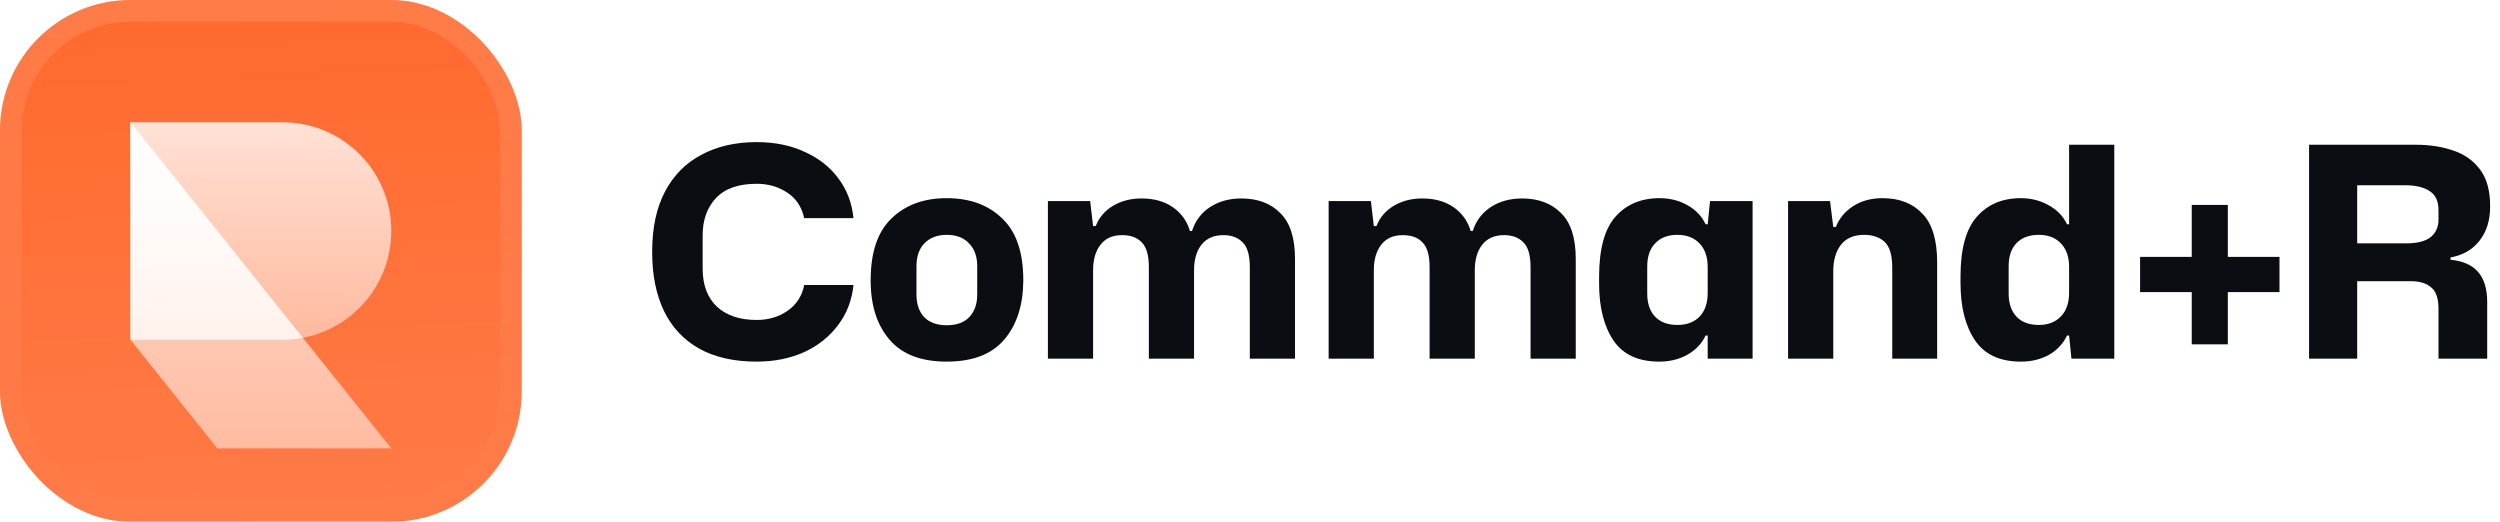
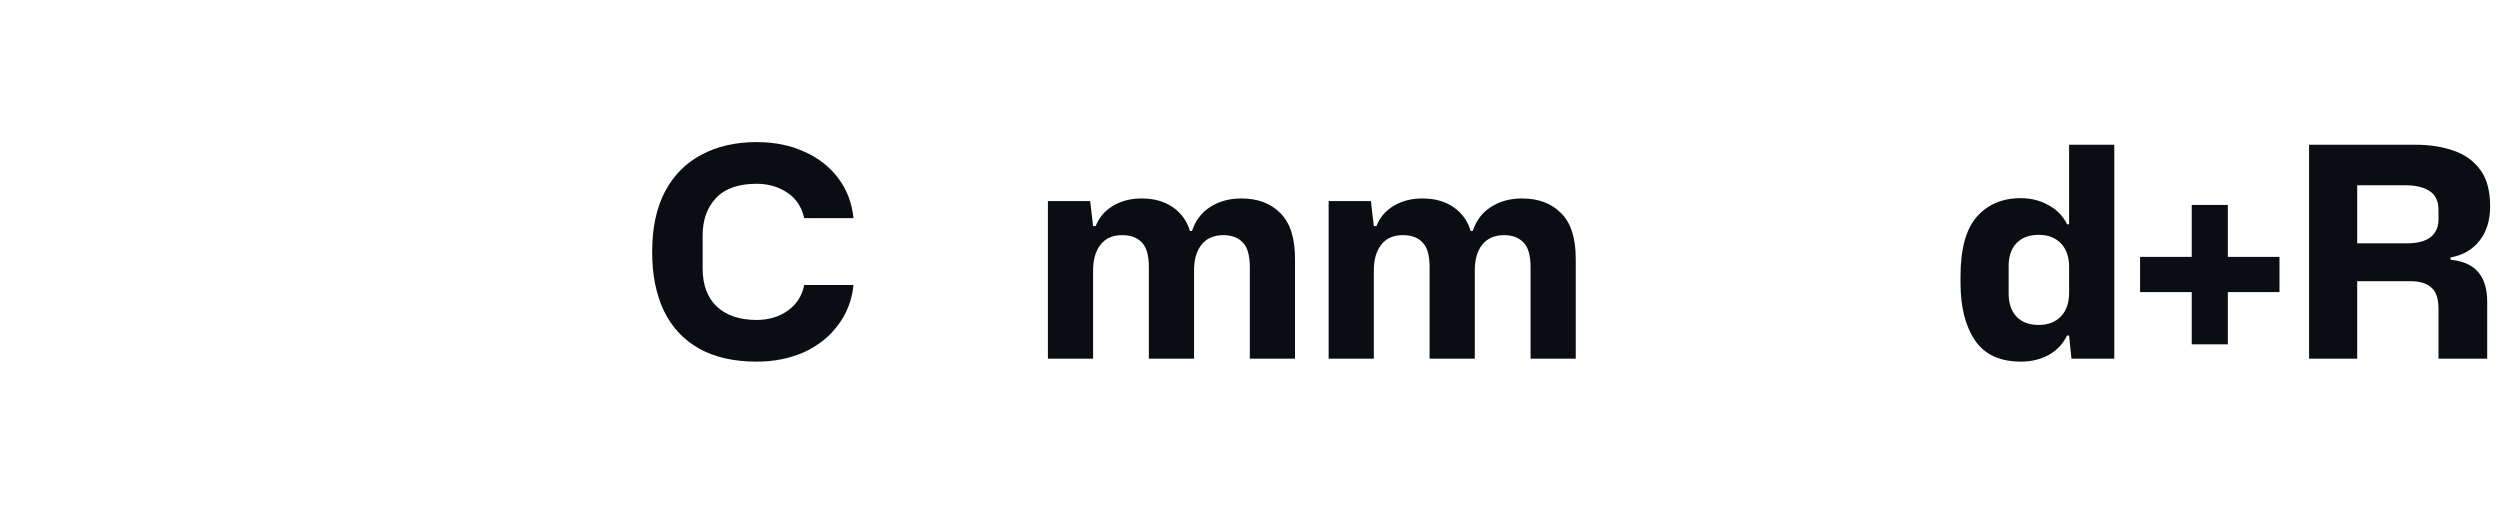
<svg xmlns="http://www.w3.org/2000/svg" width="230" height="48" viewBox="0 0 230 48" fill="none">
  <g filter="url(#filter0_iii_3046_38740)">
    <g clip-path="url(#clip0_3046_38740)">
      <rect width="48" height="48" rx="12" fill="#FF692E" />
-       <rect width="48" height="48" fill="url(#paint0_linear_3046_38740)" />
      <g filter="url(#filter1_d_3046_38740)">
        <path d="M26 29C31.523 29 36 24.523 36 19C36 13.477 31.523 9 26 9H12V29H26Z" fill="url(#paint1_linear_3046_38740)" />
        <path d="M12 9L36 39H20L12 29V9Z" fill="url(#paint2_linear_3046_38740)" />
        <path d="M27.862 28.827C27.259 28.941 26.636 29 26 29H12V9L27.862 28.827Z" fill="url(#paint3_linear_3046_38740)" />
      </g>
    </g>
    <rect x="1" y="1" width="46" height="46" rx="11" stroke="url(#paint4_linear_3046_38740)" stroke-width="2" />
  </g>
  <path d="M69.612 33.27C67.506 33.27 65.733 32.865 64.293 32.055C62.871 31.245 61.8 30.093 61.08 28.599C60.36 27.087 60 25.296 60 23.226V23.145C60 20.949 60.396 19.104 61.188 17.61C61.98 16.116 63.096 14.991 64.536 14.235C65.976 13.461 67.668 13.074 69.612 13.074C71.268 13.074 72.735 13.371 74.013 13.965C75.309 14.541 76.344 15.351 77.118 16.395C77.91 17.439 78.378 18.663 78.522 20.067H73.986C73.752 19.023 73.23 18.24 72.42 17.718C71.61 17.178 70.674 16.908 69.612 16.908C67.938 16.908 66.687 17.349 65.859 18.231C65.049 19.113 64.644 20.247 64.644 21.633V24.711C64.644 26.223 65.085 27.393 65.967 28.221C66.849 29.031 68.064 29.436 69.612 29.436C70.692 29.436 71.637 29.157 72.447 28.599C73.275 28.023 73.788 27.231 73.986 26.223H78.522C78.378 27.627 77.901 28.86 77.091 29.922C76.299 30.984 75.255 31.812 73.959 32.406C72.663 32.982 71.214 33.27 69.612 33.27Z" fill="#0A0D12" />
-   <path d="M87.096 33.27C84.738 33.27 82.983 32.595 81.831 31.245C80.679 29.895 80.103 28.095 80.103 25.845V25.764C80.103 23.208 80.742 21.318 82.02 20.094C83.298 18.852 84.99 18.231 87.096 18.231C89.22 18.231 90.921 18.852 92.199 20.094C93.495 21.318 94.143 23.208 94.143 25.764V25.845C94.125 28.095 93.54 29.895 92.388 31.245C91.236 32.595 89.472 33.27 87.096 33.27ZM87.096 29.922C88.014 29.922 88.707 29.67 89.175 29.166C89.661 28.662 89.904 27.969 89.904 27.087V24.495C89.904 23.595 89.652 22.893 89.148 22.389C88.662 21.867 87.978 21.606 87.096 21.606C86.232 21.606 85.548 21.867 85.044 22.389C84.558 22.893 84.315 23.595 84.315 24.495V27.087C84.315 27.969 84.549 28.662 85.017 29.166C85.503 29.67 86.196 29.922 87.096 29.922Z" fill="#0A0D12" />
  <path d="M96.407 33V18.501H100.295L100.565 20.796H100.808C101.114 20.004 101.645 19.383 102.401 18.933C103.157 18.483 104.03 18.258 105.02 18.258C106.172 18.258 107.135 18.528 107.909 19.068C108.683 19.608 109.205 20.337 109.475 21.255H109.664C109.97 20.301 110.528 19.563 111.338 19.041C112.148 18.519 113.102 18.258 114.2 18.258C115.712 18.258 116.909 18.708 117.791 19.608C118.691 20.49 119.141 21.894 119.141 23.82V33H114.983V24.576C114.983 23.496 114.767 22.74 114.335 22.308C113.903 21.858 113.309 21.633 112.553 21.633C111.671 21.633 110.996 21.93 110.528 22.524C110.078 23.1 109.853 23.883 109.853 24.873V33H105.695V24.576C105.695 23.496 105.479 22.74 105.047 22.308C104.633 21.858 104.03 21.633 103.238 21.633C102.356 21.633 101.69 21.93 101.24 22.524C100.79 23.1 100.565 23.883 100.565 24.873V33H96.407Z" fill="#0A0D12" />
  <path d="M122.235 33V18.501H126.123L126.393 20.796H126.636C126.942 20.004 127.473 19.383 128.229 18.933C128.985 18.483 129.858 18.258 130.848 18.258C132 18.258 132.963 18.528 133.737 19.068C134.511 19.608 135.033 20.337 135.303 21.255H135.492C135.798 20.301 136.356 19.563 137.166 19.041C137.976 18.519 138.93 18.258 140.028 18.258C141.54 18.258 142.737 18.708 143.619 19.608C144.519 20.49 144.969 21.894 144.969 23.82V33H140.811V24.576C140.811 23.496 140.595 22.74 140.163 22.308C139.731 21.858 139.137 21.633 138.381 21.633C137.499 21.633 136.824 21.93 136.356 22.524C135.906 23.1 135.681 23.883 135.681 24.873V33H131.523V24.576C131.523 23.496 131.307 22.74 130.875 22.308C130.461 21.858 129.858 21.633 129.066 21.633C128.184 21.633 127.518 21.93 127.068 22.524C126.618 23.1 126.393 23.883 126.393 24.873V33H122.235Z" fill="#0A0D12" />
-   <path d="M152.652 33.27C150.726 33.27 149.322 32.622 148.44 31.326C147.558 30.012 147.117 28.266 147.117 26.088V25.467C147.117 22.929 147.612 21.093 148.602 19.959C149.61 18.807 150.969 18.231 152.679 18.231C153.633 18.231 154.488 18.447 155.244 18.879C156 19.293 156.558 19.878 156.918 20.634H157.107L157.323 18.501H161.238V33H157.107V30.867H156.918C156.558 31.623 155.991 32.217 155.217 32.649C154.461 33.063 153.606 33.27 152.652 33.27ZM154.326 29.895C155.172 29.895 155.847 29.643 156.351 29.139C156.855 28.617 157.107 27.888 157.107 26.952V24.576C157.107 23.64 156.855 22.911 156.351 22.389C155.847 21.867 155.172 21.606 154.326 21.606C153.444 21.606 152.76 21.867 152.274 22.389C151.788 22.893 151.545 23.604 151.545 24.522V27.006C151.545 27.924 151.788 28.635 152.274 29.139C152.76 29.643 153.444 29.895 154.326 29.895Z" fill="#0A0D12" />
-   <path d="M164.502 33V18.501H168.363L168.66 20.877H168.903C169.209 20.085 169.74 19.446 170.496 18.96C171.252 18.474 172.152 18.231 173.196 18.231C174.744 18.231 175.968 18.708 176.868 19.662C177.768 20.598 178.218 22.083 178.218 24.117V33H174.087V24.657C174.087 23.487 173.853 22.686 173.385 22.254C172.917 21.822 172.287 21.606 171.495 21.606C170.559 21.606 169.848 21.912 169.362 22.524C168.894 23.136 168.66 23.946 168.66 24.954V33H164.502Z" fill="#0A0D12" />
  <path d="M185.929 33.27C183.985 33.27 182.572 32.613 181.69 31.299C180.808 29.985 180.367 28.23 180.367 26.034V25.44C180.367 22.92 180.862 21.093 181.852 19.959C182.86 18.807 184.21 18.231 185.902 18.231C186.856 18.231 187.711 18.447 188.467 18.879C189.241 19.293 189.808 19.878 190.168 20.634H190.357V13.317H194.515V33H190.573L190.357 30.867H190.168C189.808 31.623 189.25 32.217 188.494 32.649C187.738 33.063 186.883 33.27 185.929 33.27ZM187.576 29.895C188.422 29.895 189.097 29.634 189.601 29.112C190.105 28.59 190.357 27.861 190.357 26.925V24.549C190.357 23.631 190.105 22.911 189.601 22.389C189.097 21.867 188.422 21.606 187.576 21.606C186.694 21.606 186.01 21.858 185.524 22.362C185.038 22.866 184.795 23.577 184.795 24.495V27.006C184.795 27.906 185.038 28.617 185.524 29.139C186.01 29.643 186.694 29.895 187.576 29.895Z" fill="#0A0D12" />
  <path d="M201.64 31.679V26.873H196.888V23.633H201.64V18.854H204.961V23.633H209.713V26.873H204.961V31.679H201.64Z" fill="#0A0D12" />
  <path d="M212.434 33V13.317H222.262C223.54 13.317 224.692 13.497 225.718 13.857C226.744 14.199 227.563 14.784 228.175 15.612C228.787 16.422 229.093 17.547 229.093 18.987C229.093 20.283 228.76 21.345 228.094 22.173C227.446 22.983 226.564 23.487 225.448 23.685V23.901C227.698 24.099 228.823 25.386 228.823 27.762V33H224.341V28.41C224.341 27.456 224.116 26.799 223.666 26.439C223.234 26.061 222.613 25.872 221.803 25.872H216.862V33H212.434ZM221.29 17.043H216.862V22.389H221.371C222.379 22.389 223.126 22.2 223.612 21.822C224.098 21.426 224.341 20.886 224.341 20.202V19.338C224.341 18.51 224.071 17.925 223.531 17.583C222.991 17.223 222.244 17.043 221.29 17.043Z" fill="#0A0D12" />
  <defs>
    <filter id="filter0_iii_3046_38740" x="0" y="-3" width="48" height="54" filterUnits="userSpaceOnUse" color-interpolation-filters="sRGB">
      <feFlood flood-opacity="0" result="BackgroundImageFix" />
      <feBlend mode="normal" in="SourceGraphic" in2="BackgroundImageFix" result="shape" />
      <feColorMatrix in="SourceAlpha" type="matrix" values="0 0 0 0 0 0 0 0 0 0 0 0 0 0 0 0 0 0 127 0" result="hardAlpha" />
      <feOffset dy="-3" />
      <feGaussianBlur stdDeviation="1.5" />
      <feComposite in2="hardAlpha" operator="arithmetic" k2="-1" k3="1" />
      <feColorMatrix type="matrix" values="0 0 0 0 0 0 0 0 0 0 0 0 0 0 0 0 0 0 0.1 0" />
      <feBlend mode="normal" in2="shape" result="effect1_innerShadow_3046_38740" />
      <feColorMatrix in="SourceAlpha" type="matrix" values="0 0 0 0 0 0 0 0 0 0 0 0 0 0 0 0 0 0 127 0" result="hardAlpha" />
      <feOffset dy="3" />
      <feGaussianBlur stdDeviation="1.5" />
      <feComposite in2="hardAlpha" operator="arithmetic" k2="-1" k3="1" />
      <feColorMatrix type="matrix" values="0 0 0 0 1 0 0 0 0 1 0 0 0 0 1 0 0 0 0.1 0" />
      <feBlend mode="normal" in2="effect1_innerShadow_3046_38740" result="effect2_innerShadow_3046_38740" />
      <feColorMatrix in="SourceAlpha" type="matrix" values="0 0 0 0 0 0 0 0 0 0 0 0 0 0 0 0 0 0 127 0" result="hardAlpha" />
      <feMorphology radius="1" operator="erode" in="SourceAlpha" result="effect3_innerShadow_3046_38740" />
      <feOffset />
      <feComposite in2="hardAlpha" operator="arithmetic" k2="-1" k3="1" />
      <feColorMatrix type="matrix" values="0 0 0 0 0 0 0 0 0 0 0 0 0 0 0 0 0 0 0.2 0" />
      <feBlend mode="normal" in2="effect2_innerShadow_3046_38740" result="effect3_innerShadow_3046_38740" />
    </filter>
    <filter id="filter1_d_3046_38740" x="9" y="5.25" width="30" height="42" filterUnits="userSpaceOnUse" color-interpolation-filters="sRGB">
      <feFlood flood-opacity="0" result="BackgroundImageFix" />
      <feColorMatrix in="SourceAlpha" type="matrix" values="0 0 0 0 0 0 0 0 0 0 0 0 0 0 0 0 0 0 127 0" result="hardAlpha" />
      <feMorphology radius="1.5" operator="erode" in="SourceAlpha" result="effect1_dropShadow_3046_38740" />
      <feOffset dy="2.25" />
      <feGaussianBlur stdDeviation="2.25" />
      <feComposite in2="hardAlpha" operator="out" />
      <feColorMatrix type="matrix" values="0 0 0 0 0.141 0 0 0 0 0.141 0 0 0 0 0.141 0 0 0 0.1 0" />
      <feBlend mode="normal" in2="BackgroundImageFix" result="effect1_dropShadow_3046_38740" />
      <feBlend mode="normal" in="SourceGraphic" in2="effect1_dropShadow_3046_38740" result="shape" />
    </filter>
    <linearGradient id="paint0_linear_3046_38740" x1="24" y1="5.96047e-07" x2="26" y2="48" gradientUnits="userSpaceOnUse">
      <stop stop-color="white" stop-opacity="0" />
      <stop offset="1" stop-color="white" stop-opacity="0.12" />
    </linearGradient>
    <linearGradient id="paint1_linear_3046_38740" x1="24" y1="9" x2="24" y2="29" gradientUnits="userSpaceOnUse">
      <stop stop-color="white" stop-opacity="0.8" />
      <stop offset="1" stop-color="white" stop-opacity="0.5" />
    </linearGradient>
    <linearGradient id="paint2_linear_3046_38740" x1="24" y1="9" x2="24" y2="39" gradientUnits="userSpaceOnUse">
      <stop stop-color="white" stop-opacity="0.8" />
      <stop offset="1" stop-color="white" stop-opacity="0.5" />
    </linearGradient>
    <linearGradient id="paint3_linear_3046_38740" x1="19.931" y1="9" x2="19.931" y2="29" gradientUnits="userSpaceOnUse">
      <stop stop-color="white" stop-opacity="0.8" />
      <stop offset="1" stop-color="white" stop-opacity="0.5" />
    </linearGradient>
    <linearGradient id="paint4_linear_3046_38740" x1="24" y1="0" x2="24" y2="48" gradientUnits="userSpaceOnUse">
      <stop stop-color="white" stop-opacity="0.12" />
      <stop offset="1" stop-color="white" stop-opacity="0" />
    </linearGradient>
    <clipPath id="clip0_3046_38740">
-       <rect width="48" height="48" rx="12" fill="white" />
-     </clipPath>
+       </clipPath>
  </defs>
</svg>